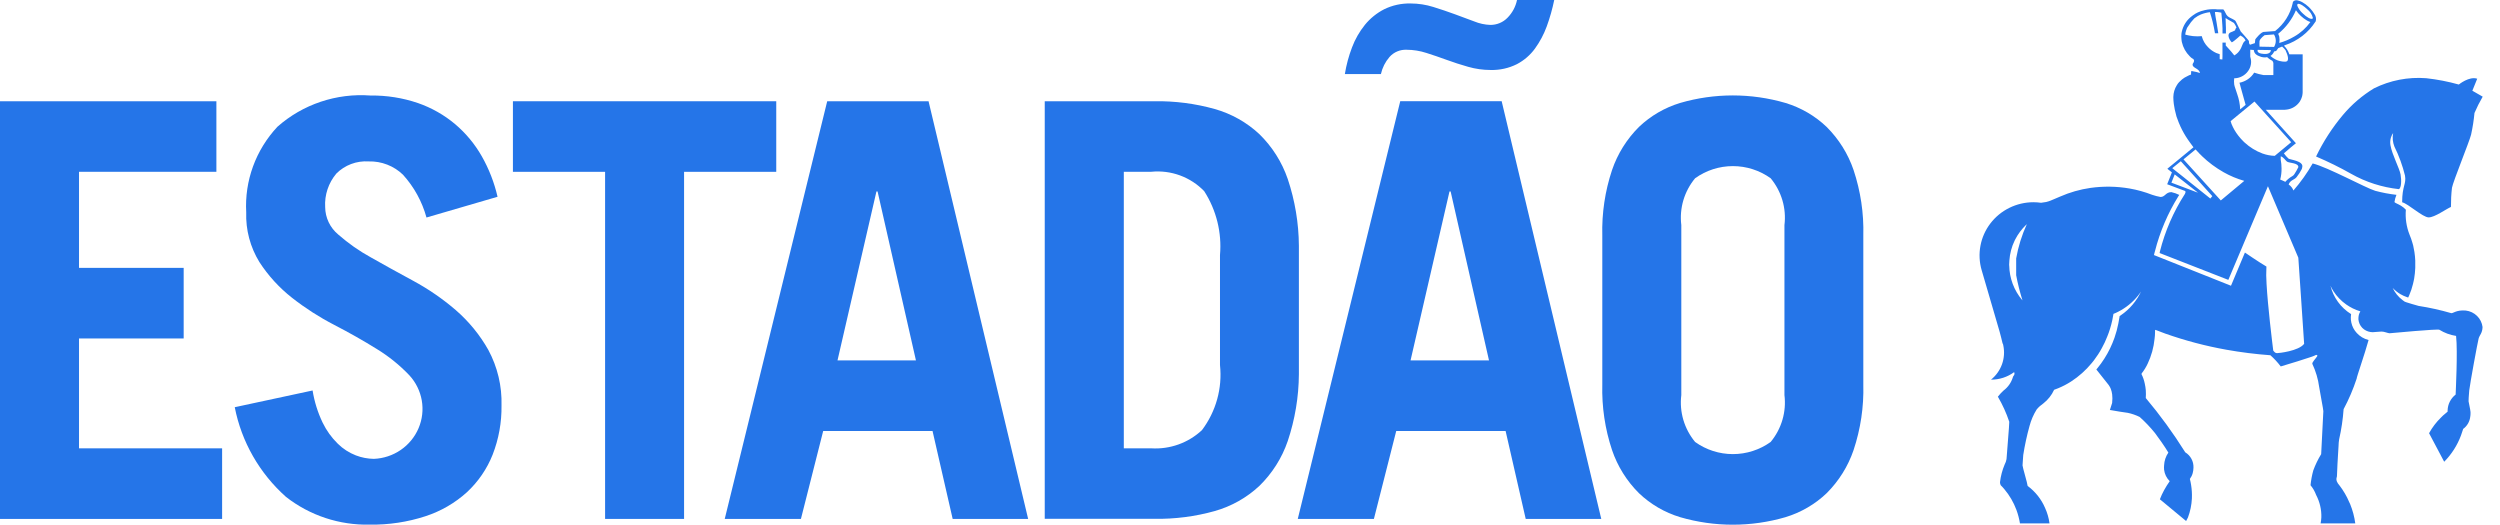
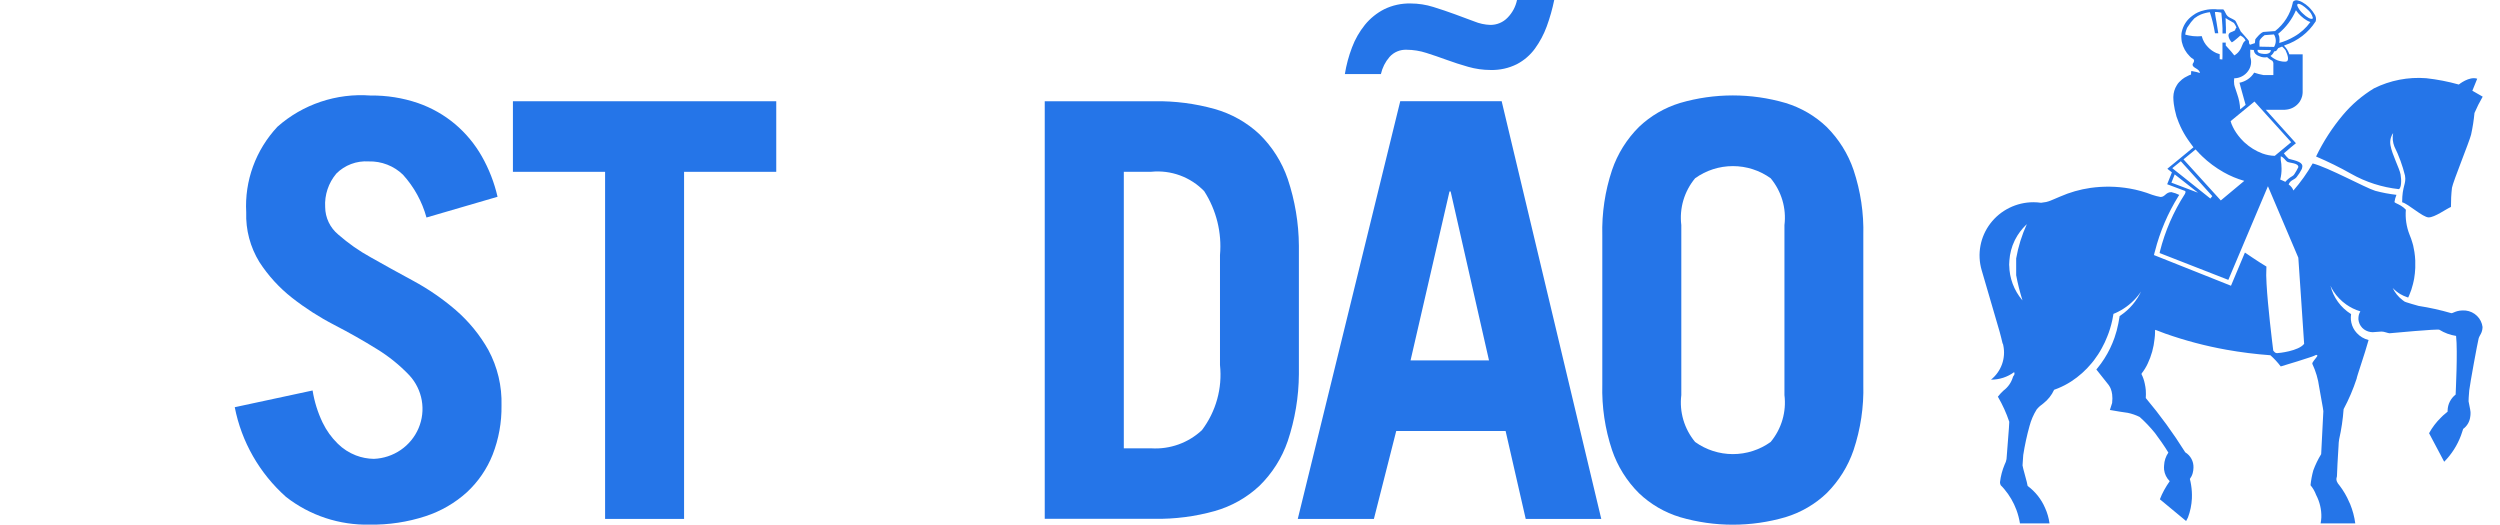
<svg xmlns="http://www.w3.org/2000/svg" width="162" height="34" viewBox="0 0 162 34" fill="none">
  <g clip-path="url(#clip0_556_1732)">
    <path d="M160.345 7.331C160.301 7.8 160.227 8.265 160.126 8.725C160.015 9.181 158.964 11.748 158.888 12.167C158.84 12.58 158.819 12.995 158.822 13.409C158.503 13.547 157.77 14.087 157.38 14.087C156.991 14.087 156.061 13.205 155.659 13.107C155.659 12.026 155.942 11.936 155.843 11.374C155.684 10.726 155.454 10.097 155.158 9.498C155.047 9.221 155.018 8.917 155.075 8.624C154.995 8.739 154.939 8.868 154.909 9.005C154.88 9.142 154.879 9.283 154.904 9.42C155.005 10.018 155.492 10.919 155.558 11.309C155.625 11.7 155.607 12.157 155.454 12.257C154.363 12.14 153.307 11.802 152.355 11.263C151.619 10.847 150.86 10.473 150.081 10.142C150.545 9.178 151.129 8.275 151.818 7.454C152.39 6.772 153.072 6.188 153.836 5.724C154.882 5.204 156.053 4.977 157.22 5.068C157.935 5.147 158.64 5.284 159.331 5.478C159.331 5.478 160.007 4.925 160.524 5.101C160.374 5.485 160.208 5.879 160.208 5.879L160.879 6.264C160.678 6.608 160.499 6.963 160.343 7.329L160.345 7.331ZM130.199 17.204C130.21 18.023 130.506 18.814 131.038 19.445C131.038 19.445 131.05 19.457 131.056 19.462C130.888 18.928 130.751 18.384 130.648 17.835V16.745C130.782 15.98 131.014 15.235 131.338 14.528C131.338 14.528 131.338 14.537 131.329 14.537L131.294 14.567C131.01 14.84 130.772 15.157 130.592 15.505L130.551 15.585C130.354 15.99 130.238 16.43 130.208 16.879C130.202 16.967 130.194 17.054 130.194 17.142C130.194 17.16 130.194 17.18 130.194 17.202L130.199 17.204ZM148.541 11.415C148.598 11.383 148.646 11.337 148.679 11.28C148.773 11.135 148.86 10.983 148.934 10.827C148.934 10.541 148.323 10.575 148.192 10.468C148.062 10.361 148.004 10.216 147.8 10.128L147.791 10.158C147.791 10.211 147.791 10.284 147.791 10.351C147.827 10.537 147.844 10.726 147.844 10.915C147.849 11.159 147.819 11.402 147.757 11.637C147.87 11.679 147.982 11.728 148.089 11.783C148.216 11.635 148.369 11.511 148.541 11.415ZM148.471 9.217L146.09 6.579L144.545 7.85L144.604 8.036C144.657 8.165 144.719 8.291 144.788 8.413C144.865 8.545 144.95 8.671 145.043 8.791C145.15 8.928 145.265 9.058 145.39 9.179C145.407 9.197 145.429 9.212 145.444 9.23C145.782 9.543 146.178 9.787 146.611 9.948C146.866 10.04 147.134 10.091 147.404 10.099L148.467 9.217H148.471ZM147.314 4.854V4.16C147.319 4.119 147.315 4.078 147.303 4.04C147.29 4.001 147.269 3.965 147.242 3.935C147.15 3.891 147.064 3.835 146.987 3.769C146.96 3.749 146.934 3.722 146.911 3.704C146.747 3.738 146.576 3.719 146.424 3.649C146.338 3.622 146.257 3.579 146.187 3.523C146.146 3.488 146.112 3.445 146.088 3.396C146.064 3.347 146.049 3.294 146.047 3.24C145.968 3.24 145.891 3.231 145.817 3.222V3.675C145.817 3.692 145.826 3.714 145.831 3.73C145.875 3.879 145.884 4.037 145.855 4.189C145.828 4.342 145.764 4.487 145.67 4.612C145.569 4.753 145.435 4.868 145.279 4.948C145.124 5.029 144.952 5.072 144.776 5.074C144.759 5.206 144.759 5.339 144.776 5.471C144.792 5.597 144.92 5.918 144.972 6.101C145.085 6.419 145.15 6.752 145.163 7.088L145.516 6.796C145.439 6.518 145.356 6.228 145.277 5.942C145.222 5.745 145.166 5.553 145.118 5.361C145.314 5.323 145.5 5.246 145.664 5.133C145.828 5.021 145.967 4.876 146.071 4.707C146.271 4.776 146.476 4.829 146.682 4.866H147.303L147.314 4.854ZM148.208 3.961C148.304 3.867 148.282 3.637 148.1 3.249C148.035 3.165 147.961 3.087 147.881 3.017C147.741 3.085 147.683 3.09 147.635 3.114C147.596 3.176 147.553 3.235 147.506 3.29C147.475 3.327 147.391 3.313 147.363 3.339C147.314 3.456 147.233 3.555 147.127 3.625C147.264 3.75 147.422 3.848 147.595 3.915C147.711 3.961 148.106 4.049 148.205 3.961H148.208ZM148.663 2.371C149.079 2.135 149.436 1.813 149.713 1.427C149.636 1.401 149.562 1.369 149.492 1.33C149.207 1.162 148.962 0.934 148.776 0.663C148.525 1.256 148.13 1.781 147.627 2.189C147.651 2.237 147.67 2.287 147.685 2.338C147.691 2.354 147.695 2.37 147.697 2.386C147.721 2.517 147.721 2.651 147.697 2.783C148.036 2.688 148.36 2.55 148.661 2.372L148.663 2.371ZM149.848 1.204C149.848 1.204 149.855 1.204 149.857 1.204C149.863 1.199 149.868 1.191 149.871 1.183C149.874 1.175 149.875 1.166 149.874 1.158C149.82 0.937 149.691 0.741 149.509 0.601C149.409 0.504 149.301 0.417 149.184 0.341C149.056 0.265 148.956 0.233 148.899 0.253C148.892 0.256 148.886 0.26 148.88 0.265C148.876 0.273 148.871 0.282 148.869 0.291C148.857 0.321 148.857 0.353 148.869 0.383C148.948 0.571 149.069 0.739 149.223 0.874C149.479 1.126 149.758 1.274 149.847 1.208L149.848 1.204ZM147.352 2.231C147.352 2.225 146.749 2.278 146.749 2.278C146.749 2.278 146.456 2.482 146.418 2.655C146.41 2.778 146.41 2.901 146.418 3.023L147.359 3.041C147.433 2.918 147.472 2.777 147.471 2.634C147.469 2.49 147.428 2.35 147.351 2.228L147.352 2.231ZM146.685 3.497C147.178 3.532 147.15 3.245 147.15 3.245L146.299 3.232C146.299 3.232 146.189 3.463 146.681 3.492L146.685 3.497ZM145.444 2.498C145.368 2.416 145.278 2.349 145.177 2.299C145.072 2.393 144.929 2.527 144.795 2.628C144.795 2.628 144.795 2.637 144.78 2.637C144.733 2.679 144.68 2.715 144.622 2.744C144.527 2.651 144.458 2.535 144.422 2.407C144.413 2.378 144.407 2.347 144.406 2.317C144.402 2.272 144.412 2.228 144.435 2.189C144.458 2.15 144.492 2.12 144.534 2.101C144.635 2.064 144.735 2.02 144.83 1.969C144.843 1.898 144.875 1.832 144.924 1.779C144.881 1.676 144.826 1.579 144.76 1.489L144.504 1.34C144.405 1.29 144.31 1.233 144.218 1.169C144.218 1.329 144.233 1.421 144.231 1.547V1.587C144.231 1.653 144.231 1.722 144.24 1.789C144.24 1.915 144.24 2.041 144.24 2.167H144.019C144.021 2.125 144.021 2.083 144.019 2.041C144.019 1.971 144.019 1.907 144.019 1.837C144.019 1.766 144.01 1.696 144.008 1.624C143.993 1.344 143.967 1.077 143.943 0.823C143.913 0.813 143.884 0.806 143.851 0.802L143.686 0.779H143.656C143.612 0.779 143.572 0.779 143.529 0.779C143.517 0.81 143.615 1.366 143.635 1.465C143.647 1.518 143.74 2.102 143.741 2.136V2.154H143.532V2.163C143.489 1.911 143.44 1.659 143.38 1.418C143.321 1.178 143.263 0.984 143.199 0.789C143 0.813 142.806 0.863 142.62 0.937C142.62 0.937 142.606 0.937 142.601 0.946C142.474 1 142.353 1.07 142.243 1.154L142.189 1.194C142.113 1.271 142.043 1.353 141.976 1.437C141.876 1.572 141.794 1.698 141.736 1.782C141.699 1.833 141.699 1.902 141.659 1.978C141.644 2.019 141.633 2.061 141.624 2.104C141.614 2.148 141.609 2.193 141.604 2.239C141.616 2.242 141.627 2.247 141.637 2.252C141.707 2.27 141.773 2.288 141.841 2.299C142.015 2.336 142.193 2.354 142.373 2.354H142.421C142.507 2.355 142.592 2.35 142.677 2.342V2.354C142.746 2.619 142.885 2.86 143.079 3.055C143.23 3.214 143.41 3.342 143.61 3.433C143.656 3.454 143.703 3.47 143.753 3.483C143.78 3.492 143.805 3.502 143.836 3.51C143.834 3.554 143.834 3.598 143.836 3.642C143.836 3.709 143.836 3.775 143.836 3.835L144.008 3.855C144.008 3.797 144.008 3.736 144.016 3.682C144.012 3.658 144.012 3.633 144.016 3.609V3.496C144.016 3.428 144.016 3.356 144.016 3.283V3.163C144.016 3.088 144.016 3.017 144.016 2.946V2.91C144.016 2.883 144.016 2.857 144.016 2.834V2.761H144.228V2.949C144.244 2.967 144.26 2.983 144.275 3.002C144.353 3.085 144.434 3.177 144.511 3.263C144.534 3.29 144.557 3.317 144.58 3.341C144.586 3.345 144.59 3.351 144.594 3.357C144.603 3.366 144.612 3.38 144.618 3.387C144.675 3.454 144.733 3.522 144.784 3.591C144.849 3.553 144.911 3.507 144.967 3.457C145.018 3.412 145.062 3.363 145.101 3.308C145.122 3.283 145.14 3.256 145.157 3.229C145.18 3.192 145.2 3.153 145.219 3.114C145.229 3.086 145.243 3.061 145.254 3.033C145.261 3.021 145.267 3.008 145.27 2.994C145.291 2.94 145.314 2.886 145.339 2.834C145.374 2.75 145.433 2.679 145.512 2.63C145.493 2.578 145.463 2.53 145.424 2.49L145.444 2.498ZM142.499 9.923L142.372 9.79C142.344 9.759 142.316 9.729 142.29 9.701C142.29 9.695 142.28 9.687 142.276 9.681L141.49 10.327L143.908 12.989L144.002 12.911L145.43 11.72C144.964 11.588 144.514 11.401 144.093 11.162C143.583 10.874 143.11 10.523 142.689 10.118C142.678 10.108 142.668 10.098 142.66 10.086C142.625 10.056 142.596 10.027 142.566 9.994C142.54 9.972 142.516 9.948 142.493 9.923H142.499ZM140.776 10.89L140.764 10.899L141.479 11.466L143.231 12.865L143.358 12.71L141.571 10.729L141.52 10.676C141.52 10.676 141.508 10.676 141.511 10.662L141.317 10.448L140.77 10.891L140.776 10.89ZM140.707 11.84L140.732 11.846L142.303 12.44L142.43 12.486L140.987 11.352L140.92 11.302L140.707 11.84ZM129.769 22.262C129.707 22.002 129.641 21.723 129.579 21.507L129.093 19.84L128.41 17.501C128.261 16.989 128.235 16.449 128.333 15.925C128.43 15.401 128.651 14.907 128.975 14.481C129.3 14.055 129.719 13.709 130.203 13.47C130.686 13.231 131.218 13.106 131.759 13.104C131.927 13.105 132.094 13.117 132.26 13.14C132.373 13.129 132.485 13.112 132.596 13.089C132.65 13.079 132.704 13.063 132.756 13.043C132.796 13.03 132.838 13.016 132.874 13.001C132.945 12.973 133.019 12.942 133.102 12.905C133.229 12.848 133.366 12.791 133.495 12.738C134.122 12.463 134.783 12.274 135.462 12.176C136.304 12.058 137.159 12.071 137.996 12.215C138.495 12.303 138.983 12.438 139.453 12.621C139.632 12.683 139.816 12.731 140.002 12.764C140.306 12.764 140.332 12.45 140.707 12.45C140.884 12.489 141.055 12.55 141.217 12.631C141.217 12.631 141.166 12.707 141.165 12.707C140.476 13.813 139.962 15.017 139.642 16.276C139.634 16.298 139.627 16.321 139.622 16.343C139.607 16.402 139.591 16.469 139.576 16.528C139.576 16.528 144.557 18.507 144.568 18.516C144.603 18.432 145.471 16.365 145.471 16.365C145.471 16.365 146.387 16.994 146.864 17.272C146.843 17.649 146.847 18.028 146.873 18.405C146.956 19.87 147.223 22.043 147.306 22.717C147.377 22.802 147.434 22.884 147.548 22.884C147.661 22.884 148.953 22.749 149.308 22.28L149.092 19.059L148.931 16.698L147.226 12.689L146.962 12.067L146.459 13.256L144.396 18.136L139.944 16.397C139.944 16.384 139.944 16.373 139.951 16.36C139.95 16.358 139.948 16.355 139.948 16.353C139.948 16.351 139.95 16.349 139.951 16.347C139.952 16.328 139.956 16.31 139.963 16.293C140.295 14.972 140.842 13.713 141.583 12.565C141.604 12.51 141.618 12.481 141.618 12.476C141.618 12.379 141.618 12.397 141.595 12.375L140.433 11.939L140.739 11.17L140.445 10.937L140.523 10.87L140.812 10.633L141.262 10.265L141.807 9.816L142.049 9.616L142.138 9.546L142.029 9.397C142.029 9.397 141.853 9.164 141.774 9.043C141.591 8.777 141.432 8.496 141.296 8.204C141.211 8.019 141.138 7.837 141.076 7.655C141.046 7.589 141.025 7.519 141.011 7.447C140.945 7.215 140.895 6.979 140.863 6.739C140.845 6.603 140.834 6.465 140.833 6.327V6.273C140.838 6.01 140.915 5.752 141.055 5.528C141.099 5.45 141.151 5.379 141.213 5.316L141.244 5.289C141.29 5.239 141.341 5.192 141.394 5.148C141.497 5.064 141.611 4.993 141.733 4.938C141.812 4.893 141.895 4.857 141.981 4.83C141.981 4.764 141.981 4.692 141.992 4.604C142.043 4.604 142.093 4.618 142.139 4.627C142.273 4.647 142.403 4.68 142.53 4.724C142.539 4.725 142.55 4.728 142.558 4.733C142.519 4.481 142.219 4.432 142.118 4.293C142.094 4.266 142.08 4.231 142.08 4.195C142.08 4.162 142.09 4.13 142.107 4.103C142.146 4.059 142.17 4.005 142.176 3.947C142.177 3.92 142.169 3.893 142.156 3.87C142.145 3.845 142.128 3.824 142.106 3.809C142.106 3.809 142.106 3.809 142.099 3.809C142.083 3.798 142.066 3.788 142.048 3.779C142.025 3.761 142.002 3.744 141.981 3.73C141.96 3.716 141.923 3.675 141.896 3.648C141.641 3.396 141.463 3.077 141.385 2.73C141.385 2.702 141.375 2.677 141.37 2.645C141.363 2.614 141.36 2.575 141.358 2.537C141.346 2.42 141.346 2.302 141.358 2.184C141.364 2.152 141.37 2.114 141.375 2.079C141.455 1.696 141.661 1.351 141.965 1.1C142.049 1.031 142.137 0.967 142.23 0.91C142.237 0.905 142.243 0.9 142.249 0.894C142.359 0.829 142.475 0.775 142.597 0.733C142.616 0.725 142.638 0.718 142.659 0.713C142.673 0.708 142.686 0.704 142.701 0.703C142.814 0.668 142.929 0.641 143.046 0.622C143.148 0.607 143.253 0.598 143.356 0.596C143.424 0.596 143.494 0.596 143.558 0.596C143.586 0.596 143.617 0.602 143.641 0.605C143.665 0.607 143.687 0.605 143.709 0.611H143.875C143.935 0.611 144.004 0.611 144.075 0.611C144.093 0.635 144.11 0.656 144.125 0.682L144.143 0.707C144.201 0.805 144.245 0.896 144.276 0.959C144.276 0.967 144.285 0.973 144.291 0.976C144.306 1.001 144.325 1.023 144.347 1.043C144.524 1.204 144.818 1.251 144.883 1.396C144.95 1.541 145.199 2.039 145.199 2.039C145.199 2.039 145.729 2.629 145.729 2.655C145.729 2.766 145.729 2.818 145.8 2.899C145.907 2.869 146.013 2.835 146.116 2.795C146.121 2.713 146.131 2.631 146.143 2.55C146.153 2.529 146.527 2.046 146.718 2.066C146.767 2.066 147.421 2.013 147.425 2.013C148.007 1.56 148.411 0.921 148.567 0.205V0.188C148.571 0.176 148.575 0.165 148.576 0.152C148.585 0.124 148.602 0.098 148.624 0.077C148.662 0.048 148.706 0.028 148.753 0.02C148.8 0.011 148.848 0.014 148.893 0.028C148.994 0.051 149.089 0.087 149.179 0.136C149.34 0.226 149.488 0.337 149.62 0.464C149.664 0.506 149.701 0.544 149.737 0.59C149.82 0.681 149.894 0.781 149.957 0.887C150.012 0.955 150.049 1.035 150.067 1.121C150.084 1.206 150.083 1.294 150.06 1.378L150.044 1.401C149.581 2.118 148.883 2.657 148.066 2.928C148.043 2.937 148.021 2.949 148.001 2.963C148.163 3.117 148.283 3.309 148.348 3.521H149.212V5.973C149.212 6.011 149.212 6.045 149.205 6.081C149.197 6.116 149.196 6.155 149.187 6.193C149.178 6.23 149.178 6.238 149.171 6.261C149.14 6.369 149.095 6.472 149.035 6.568C149.023 6.588 149.007 6.606 148.993 6.629C148.9 6.754 148.781 6.861 148.646 6.941C148.51 7.022 148.361 7.075 148.204 7.098C148.146 7.107 148.088 7.111 148.028 7.116H146.824L148.776 9.281C148.776 9.281 148.194 9.751 147.996 9.936C148.084 10.061 148.185 10.176 148.297 10.279C148.425 10.357 149.257 10.427 149.19 10.814C149.185 10.86 149.174 10.905 149.159 10.948C149.064 11.138 148.949 11.317 148.816 11.482C148.68 11.655 148.398 11.67 148.305 11.956C148.447 12.049 148.555 12.186 148.613 12.345C149.086 11.802 149.504 11.215 149.861 10.591C150.863 10.843 153.278 12.17 153.915 12.365C154.366 12.485 154.826 12.572 155.29 12.626C155.228 12.773 155.186 12.927 155.163 13.085C155.163 13.142 155.36 13.198 155.581 13.329C155.699 13.4 155.807 13.488 155.9 13.59C155.854 14.136 155.934 14.686 156.135 15.198C156.209 15.373 156.274 15.553 156.325 15.736C156.345 15.794 156.358 15.852 156.375 15.914C156.405 16.049 156.432 16.188 156.455 16.332C156.482 16.513 156.501 16.698 156.509 16.884C156.509 16.931 156.509 16.981 156.509 17.03V17.238C156.513 17.279 156.513 17.322 156.509 17.364C156.499 17.593 156.476 17.821 156.438 18.047C156.426 18.095 156.42 18.145 156.408 18.198C156.397 18.25 156.379 18.339 156.361 18.404C156.3 18.655 156.219 18.9 156.116 19.137C156.104 19.161 156.092 19.186 156.082 19.212C156.076 19.229 156.068 19.243 156.063 19.257C156.059 19.263 156.055 19.271 156.052 19.278C156.028 19.278 156.004 19.263 155.98 19.257C155.828 19.207 155.683 19.141 155.545 19.06C155.456 19.005 155.368 18.947 155.29 18.883C155.203 18.814 155.121 18.739 155.045 18.659C155.19 18.964 155.405 19.231 155.674 19.439C155.72 19.472 155.769 19.511 155.819 19.544C155.855 19.562 155.893 19.576 155.932 19.588C155.932 19.588 156.594 19.796 156.726 19.823C157.439 19.933 158.142 20.09 158.832 20.29C158.946 20.328 159.154 20.071 159.78 20.123C160.057 20.155 160.314 20.277 160.512 20.471C160.71 20.664 160.836 20.918 160.869 21.191C160.856 21.601 160.679 21.702 160.614 21.939C160.537 22.242 160.059 24.844 160.007 25.297C159.972 25.589 159.963 25.999 159.963 26.004C159.963 26.045 160.079 26.535 160.09 26.7C160.09 26.733 160.09 26.756 160.09 26.788C160.09 26.863 160.085 26.938 160.071 27.012C160.053 27.166 160.002 27.315 159.924 27.45C159.845 27.584 159.739 27.702 159.612 27.795C159.612 27.81 159.604 27.826 159.598 27.842C159.562 27.968 159.518 28.093 159.47 28.22C159.233 28.856 158.863 29.436 158.384 29.921L158.372 29.9L157.415 28.093L157.403 28.073C157.609 27.696 157.871 27.352 158.18 27.053C158.22 27.009 158.262 26.967 158.307 26.927C158.404 26.839 158.506 26.755 158.605 26.675C158.605 26.647 158.605 26.619 158.605 26.592C158.611 26.394 158.659 26.2 158.75 26.023C158.839 25.846 158.968 25.691 159.125 25.569C159.125 25.496 159.268 22.773 159.154 21.767C158.77 21.709 158.402 21.573 158.073 21.369C157.979 21.3 154.937 21.588 154.846 21.595C154.754 21.601 154.5 21.481 154.322 21.485C154.145 21.489 153.86 21.526 153.754 21.526C153.553 21.526 153.357 21.463 153.193 21.347C153.022 21.224 152.902 21.045 152.851 20.843C152.837 20.798 152.828 20.751 152.826 20.704V20.601C152.827 20.568 152.829 20.536 152.835 20.504C152.835 20.472 152.846 20.44 152.852 20.406C152.875 20.325 152.908 20.247 152.952 20.175C152.784 20.127 152.62 20.063 152.464 19.985C152.317 19.911 152.174 19.827 152.039 19.733C151.709 19.503 151.429 19.211 151.211 18.875C151.137 18.76 151.071 18.64 151.014 18.516C151.201 19.276 151.681 19.936 152.351 20.354C152.343 20.416 152.336 20.48 152.333 20.547C152.328 20.667 152.34 20.786 152.366 20.903C152.42 21.155 152.542 21.389 152.718 21.578C152.922 21.802 153.189 21.96 153.484 22.033C153.243 22.915 152.711 24.427 152.711 24.536C152.487 25.218 152.205 25.88 151.866 26.514C151.819 27.172 151.722 27.826 151.576 28.47C151.553 28.611 151.54 28.754 151.538 28.897C151.538 29.011 151.477 29.708 151.435 30.832C151.435 30.928 151.399 30.943 151.399 31.056C151.404 31.15 151.437 31.24 151.491 31.317C151.491 31.317 151.5 31.328 151.504 31.335C151.545 31.388 151.586 31.439 151.625 31.492C151.664 31.545 151.73 31.637 151.781 31.711C151.899 31.885 152.004 32.065 152.098 32.252C152.146 32.345 152.19 32.438 152.226 32.531C152.25 32.571 152.27 32.614 152.286 32.657C152.451 33.061 152.565 33.485 152.622 33.917H150.376C150.401 33.788 150.416 33.658 150.423 33.528C150.438 33.022 150.321 32.521 150.084 32.072C150 31.843 149.879 31.63 149.722 31.442C149.755 31.118 149.814 30.797 149.901 30.483C150.036 30.116 150.207 29.762 150.412 29.428C150.412 29.428 150.553 26.756 150.553 26.645C150.553 26.534 150.361 25.568 150.282 25.077C150.213 24.561 150.065 24.058 149.843 23.586C149.791 23.488 150.085 23.216 150.175 23.052L150.12 22.999C150.106 22.998 150.094 22.998 150.08 22.999C149.963 23.1 147.792 23.745 147.792 23.745C147.593 23.482 147.368 23.239 147.121 23.02C146.166 22.95 145.217 22.831 144.275 22.663C142.926 22.422 141.601 22.072 140.309 21.617C140.086 21.538 139.875 21.454 139.67 21.374C139.661 21.384 139.653 21.395 139.647 21.407V21.52C139.646 21.667 139.636 21.814 139.616 21.959C139.56 22.516 139.41 23.06 139.169 23.567C139.066 23.785 138.94 23.991 138.793 24.181C138.782 24.199 138.773 24.219 138.765 24.234C138.865 24.434 138.939 24.645 138.982 24.864C139.013 25 139.035 25.139 139.047 25.278C139.058 25.45 139.058 25.622 139.047 25.793C139.974 26.897 140.823 28.063 141.587 29.283C141.593 29.291 141.598 29.3 141.603 29.309C141.773 29.413 141.913 29.559 142.006 29.734C142.1 29.908 142.145 30.104 142.137 30.302C142.135 30.425 142.118 30.547 142.085 30.666C142.048 30.799 141.986 30.924 141.903 31.036C141.936 31.162 141.963 31.288 141.983 31.422C142.029 31.703 142.046 31.988 142.035 32.272V32.298C142.014 32.721 141.928 33.138 141.779 33.534C141.744 33.613 141.705 33.689 141.66 33.762L140.001 32.387L139.96 32.355C140.037 32.152 140.129 31.955 140.233 31.764C140.345 31.563 140.465 31.368 140.598 31.18C140.395 30.981 140.267 30.72 140.233 30.44C140.229 30.391 140.226 30.341 140.226 30.292C140.226 30.25 140.226 30.202 140.233 30.157C140.246 29.861 140.341 29.573 140.51 29.328C140.3 28.966 139.798 28.259 139.641 28.059C139.34 27.687 139.009 27.339 138.651 27.019C138.409 26.899 138.152 26.81 137.885 26.753C137.927 26.753 137.865 26.753 137.885 26.753C137.757 26.739 137.36 26.675 137.36 26.675L136.757 26.572H136.719L136.868 26.107C136.868 26.098 136.868 26.089 136.868 26.077C136.889 25.904 136.889 25.729 136.868 25.557C136.853 25.435 136.823 25.315 136.78 25.2C136.765 25.161 136.745 25.124 136.728 25.087C136.705 25.043 136.679 25.001 136.651 24.961C136.642 24.951 136.634 24.941 136.627 24.929C136.414 24.652 135.926 24.037 135.843 23.942C135.861 23.924 135.877 23.901 135.89 23.886L135.915 23.857C136.239 23.461 136.513 23.03 136.735 22.571C136.843 22.346 136.938 22.115 137.021 21.88C137.126 21.582 137.207 21.278 137.267 20.969C137.298 20.825 137.323 20.681 137.346 20.53C137.344 20.517 137.344 20.503 137.346 20.49C137.447 20.423 137.546 20.35 137.64 20.275C137.909 20.064 138.147 19.818 138.349 19.544C138.477 19.375 138.588 19.195 138.683 19.006C138.704 18.966 138.724 18.926 138.741 18.887C138.718 18.921 138.695 18.957 138.67 18.992C138.342 19.448 137.921 19.828 137.431 20.108L137.379 20.134C137.338 20.159 137.296 20.182 137.252 20.203C137.155 20.254 137.054 20.299 136.952 20.338C136.932 20.477 136.906 20.612 136.877 20.746C136.835 20.944 136.783 21.131 136.726 21.319C136.676 21.483 136.617 21.645 136.553 21.801C136.453 22.061 136.335 22.313 136.199 22.557C136.049 22.836 135.875 23.103 135.682 23.355C135.632 23.416 135.588 23.481 135.541 23.531C135.162 23.991 134.715 24.392 134.213 24.718C133.944 24.891 133.659 25.04 133.363 25.161C133.275 25.196 133.192 25.232 133.107 25.258C132.95 25.603 132.711 25.905 132.411 26.14C132.251 26.249 132.106 26.379 131.981 26.526C131.771 26.86 131.615 27.223 131.514 27.602C131.342 28.221 131.205 28.85 131.106 29.484C131.106 29.59 131.06 30.046 131.06 30.157C131.06 30.268 131.385 31.346 131.385 31.463C131.385 31.469 131.385 31.474 131.388 31.48C131.39 31.485 131.393 31.489 131.397 31.493C131.891 31.861 132.278 32.349 132.519 32.91C132.665 33.231 132.763 33.57 132.809 33.918H130.894C130.845 33.618 130.768 33.322 130.662 33.037C130.481 32.55 130.218 32.098 129.883 31.7C129.81 31.611 129.732 31.527 129.651 31.448C129.62 31.393 129.602 31.332 129.601 31.269C129.599 31.258 129.599 31.246 129.601 31.235C129.648 30.845 129.748 30.464 129.901 30.102C129.962 29.991 130.002 29.871 130.023 29.747C130.023 29.638 130.215 27.415 130.201 27.333C130.012 26.767 129.764 26.221 129.462 25.705C129.571 25.564 129.693 25.432 129.825 25.311C130.118 25.093 130.332 24.788 130.435 24.441C130.455 24.342 130.537 24.335 130.537 24.221C130.541 24.184 130.533 24.148 130.515 24.115C130.083 24.433 129.557 24.604 129.017 24.602C129.344 24.339 129.59 23.994 129.73 23.603C129.87 23.212 129.899 22.791 129.814 22.385C129.807 22.348 129.8 22.313 129.791 22.281" fill="#2575E8" />
-     <path d="M0 33.626V6.561H14.022V11.134H5.12V17.357H11.902V21.931H5.12V29.053H14.393V33.627L0 33.626Z" fill="#2575E8" />
    <path d="M27.636 14.095C27.355 13.067 26.834 12.118 26.115 11.323C25.823 11.039 25.474 10.816 25.092 10.668C24.709 10.519 24.3 10.449 23.89 10.46C23.503 10.435 23.116 10.492 22.754 10.628C22.393 10.764 22.065 10.975 21.794 11.248C21.283 11.856 21.024 12.633 21.071 13.422C21.074 13.762 21.152 14.098 21.299 14.405C21.446 14.713 21.66 14.985 21.924 15.203C22.572 15.771 23.281 16.268 24.039 16.683C24.879 17.159 25.794 17.665 26.785 18.201C27.766 18.732 28.686 19.366 29.53 20.091C30.38 20.827 31.095 21.702 31.645 22.677C32.24 23.784 32.534 25.024 32.498 26.276C32.514 27.364 32.319 28.445 31.923 29.462C31.557 30.386 30.987 31.218 30.254 31.898C29.48 32.599 28.563 33.129 27.565 33.453C26.404 33.831 25.188 34.014 23.966 33.996C21.997 34.041 20.075 33.405 18.532 32.198C16.815 30.668 15.649 28.628 15.212 26.387L20.256 25.303C20.371 26.024 20.59 26.725 20.905 27.384C21.151 27.893 21.483 28.356 21.889 28.752C22.221 29.081 22.619 29.338 23.057 29.508C23.43 29.652 23.825 29.728 24.225 29.734C24.85 29.709 25.454 29.509 25.968 29.157C26.481 28.805 26.882 28.316 27.123 27.747C27.365 27.179 27.437 26.554 27.331 25.946C27.224 25.338 26.945 24.773 26.524 24.317C25.898 23.659 25.187 23.086 24.409 22.611C23.568 22.087 22.653 21.568 21.664 21.056C20.694 20.556 19.774 19.965 18.918 19.292C18.091 18.642 17.378 17.86 16.808 16.98C16.213 16.01 15.917 14.89 15.955 13.757C15.899 12.747 16.049 11.736 16.396 10.784C16.744 9.831 17.281 8.958 17.977 8.214C18.791 7.493 19.745 6.942 20.781 6.594C21.817 6.246 22.913 6.109 24.005 6.19C25.052 6.176 26.093 6.341 27.083 6.678C27.965 6.984 28.783 7.448 29.494 8.046C30.188 8.635 30.772 9.339 31.22 10.127C31.686 10.948 32.03 11.832 32.241 12.751L27.636 14.095Z" fill="#2575E8" />
    <path d="M50.301 6.561V11.134H44.328V33.626H39.21V11.134H33.237V6.561H50.301Z" fill="#2575E8" />
-     <path d="M46.963 33.626L53.603 6.561H60.17L66.624 33.626H61.733L60.428 27.927H53.343L51.9 33.626H46.963ZM54.27 23.355H59.353L56.867 12.408H56.793L54.27 23.355Z" fill="#2575E8" />
    <path d="M67.699 6.56H74.82C76.137 6.541 77.449 6.71 78.715 7.064C79.799 7.371 80.791 7.93 81.609 8.694C82.442 9.509 83.07 10.503 83.446 11.599C83.914 12.996 84.158 14.457 84.168 15.929V24.25C84.158 25.722 83.914 27.183 83.446 28.58C83.071 29.676 82.442 30.67 81.609 31.485C80.791 32.249 79.799 32.809 78.715 33.116C77.449 33.47 76.137 33.639 74.82 33.62H67.699V6.56ZM72.823 29.052H74.603C75.204 29.088 75.805 29.002 76.37 28.799C76.934 28.596 77.451 28.28 77.887 27.872C78.799 26.66 79.216 25.155 79.055 23.654V16.532C79.183 15.078 78.824 13.624 78.034 12.39C77.597 11.936 77.061 11.586 76.466 11.367C75.871 11.149 75.234 11.068 74.602 11.131H72.823V29.052Z" fill="#2575E8" />
    <path d="M84.096 33.625L90.736 6.559H97.308L103.762 33.625H98.866L97.563 27.927H90.476L89.029 33.625H84.096ZM100.714 0C100.595 0.579 100.434 1.15 100.231 1.706C100.044 2.219 99.786 2.705 99.465 3.149C99.159 3.569 98.759 3.914 98.296 4.157C97.768 4.421 97.182 4.551 96.59 4.535C96.098 4.534 95.609 4.465 95.137 4.33C94.655 4.193 94.191 4.043 93.746 3.88C93.301 3.717 92.862 3.567 92.43 3.43C92.017 3.296 91.586 3.226 91.153 3.224C90.943 3.214 90.735 3.251 90.542 3.332C90.349 3.413 90.178 3.536 90.04 3.692C89.765 4.01 89.574 4.39 89.483 4.798H87.147C87.242 4.209 87.397 3.632 87.61 3.074C87.808 2.545 88.09 2.052 88.445 1.611C88.784 1.194 89.207 0.851 89.688 0.603C90.223 0.34 90.815 0.211 91.413 0.225C91.91 0.226 92.404 0.302 92.878 0.451C93.36 0.6 93.823 0.757 94.268 0.92C94.714 1.082 95.134 1.239 95.53 1.388C95.86 1.524 96.211 1.601 96.568 1.614C96.778 1.616 96.986 1.576 97.179 1.495C97.373 1.415 97.547 1.295 97.691 1.145C98.001 0.829 98.214 0.432 98.302 0.001L100.714 0ZM91.404 23.353H96.487L94.001 12.407H93.927L91.404 23.353Z" fill="#2575E8" />
    <path d="M103.829 15.256C103.792 13.819 104.005 12.386 104.46 11.02C104.817 9.97 105.414 9.014 106.203 8.227C106.957 7.508 107.872 6.975 108.873 6.671C111.101 6.021 113.472 6.021 115.699 6.671C116.701 6.975 117.617 7.508 118.369 8.227C119.158 9.015 119.755 9.97 120.112 11.02C120.567 12.386 120.781 13.819 120.743 15.256V24.928C120.781 26.365 120.567 27.798 120.112 29.164C119.755 30.214 119.158 31.169 118.369 31.957C117.617 32.676 116.701 33.209 115.699 33.513C113.472 34.163 111.101 34.163 108.873 33.513C107.871 33.209 106.956 32.676 106.203 31.957C105.413 31.17 104.817 30.214 104.46 29.164C104.005 27.798 103.792 26.365 103.829 24.928V15.256ZM108.949 25.602C108.882 26.141 108.928 26.689 109.081 27.21C109.235 27.732 109.494 28.218 109.843 28.639C110.554 29.15 111.411 29.426 112.291 29.426C113.171 29.426 114.028 29.15 114.739 28.639C115.088 28.218 115.346 27.732 115.5 27.21C115.654 26.689 115.699 26.141 115.632 25.602V14.587C115.699 14.048 115.654 13.501 115.5 12.979C115.346 12.457 115.088 11.972 114.739 11.551C114.028 11.04 113.171 10.764 112.291 10.764C111.411 10.764 110.554 11.04 109.843 11.551C109.494 11.972 109.235 12.457 109.081 12.979C108.928 13.501 108.883 14.048 108.949 14.587V25.602Z" fill="#2575E8" />
  </g>
  <defs>
    <clipPath id="clip0_556_1732">
      <rect width="162" height="34" fill="white" />
    </clipPath>
  </defs>
</svg>